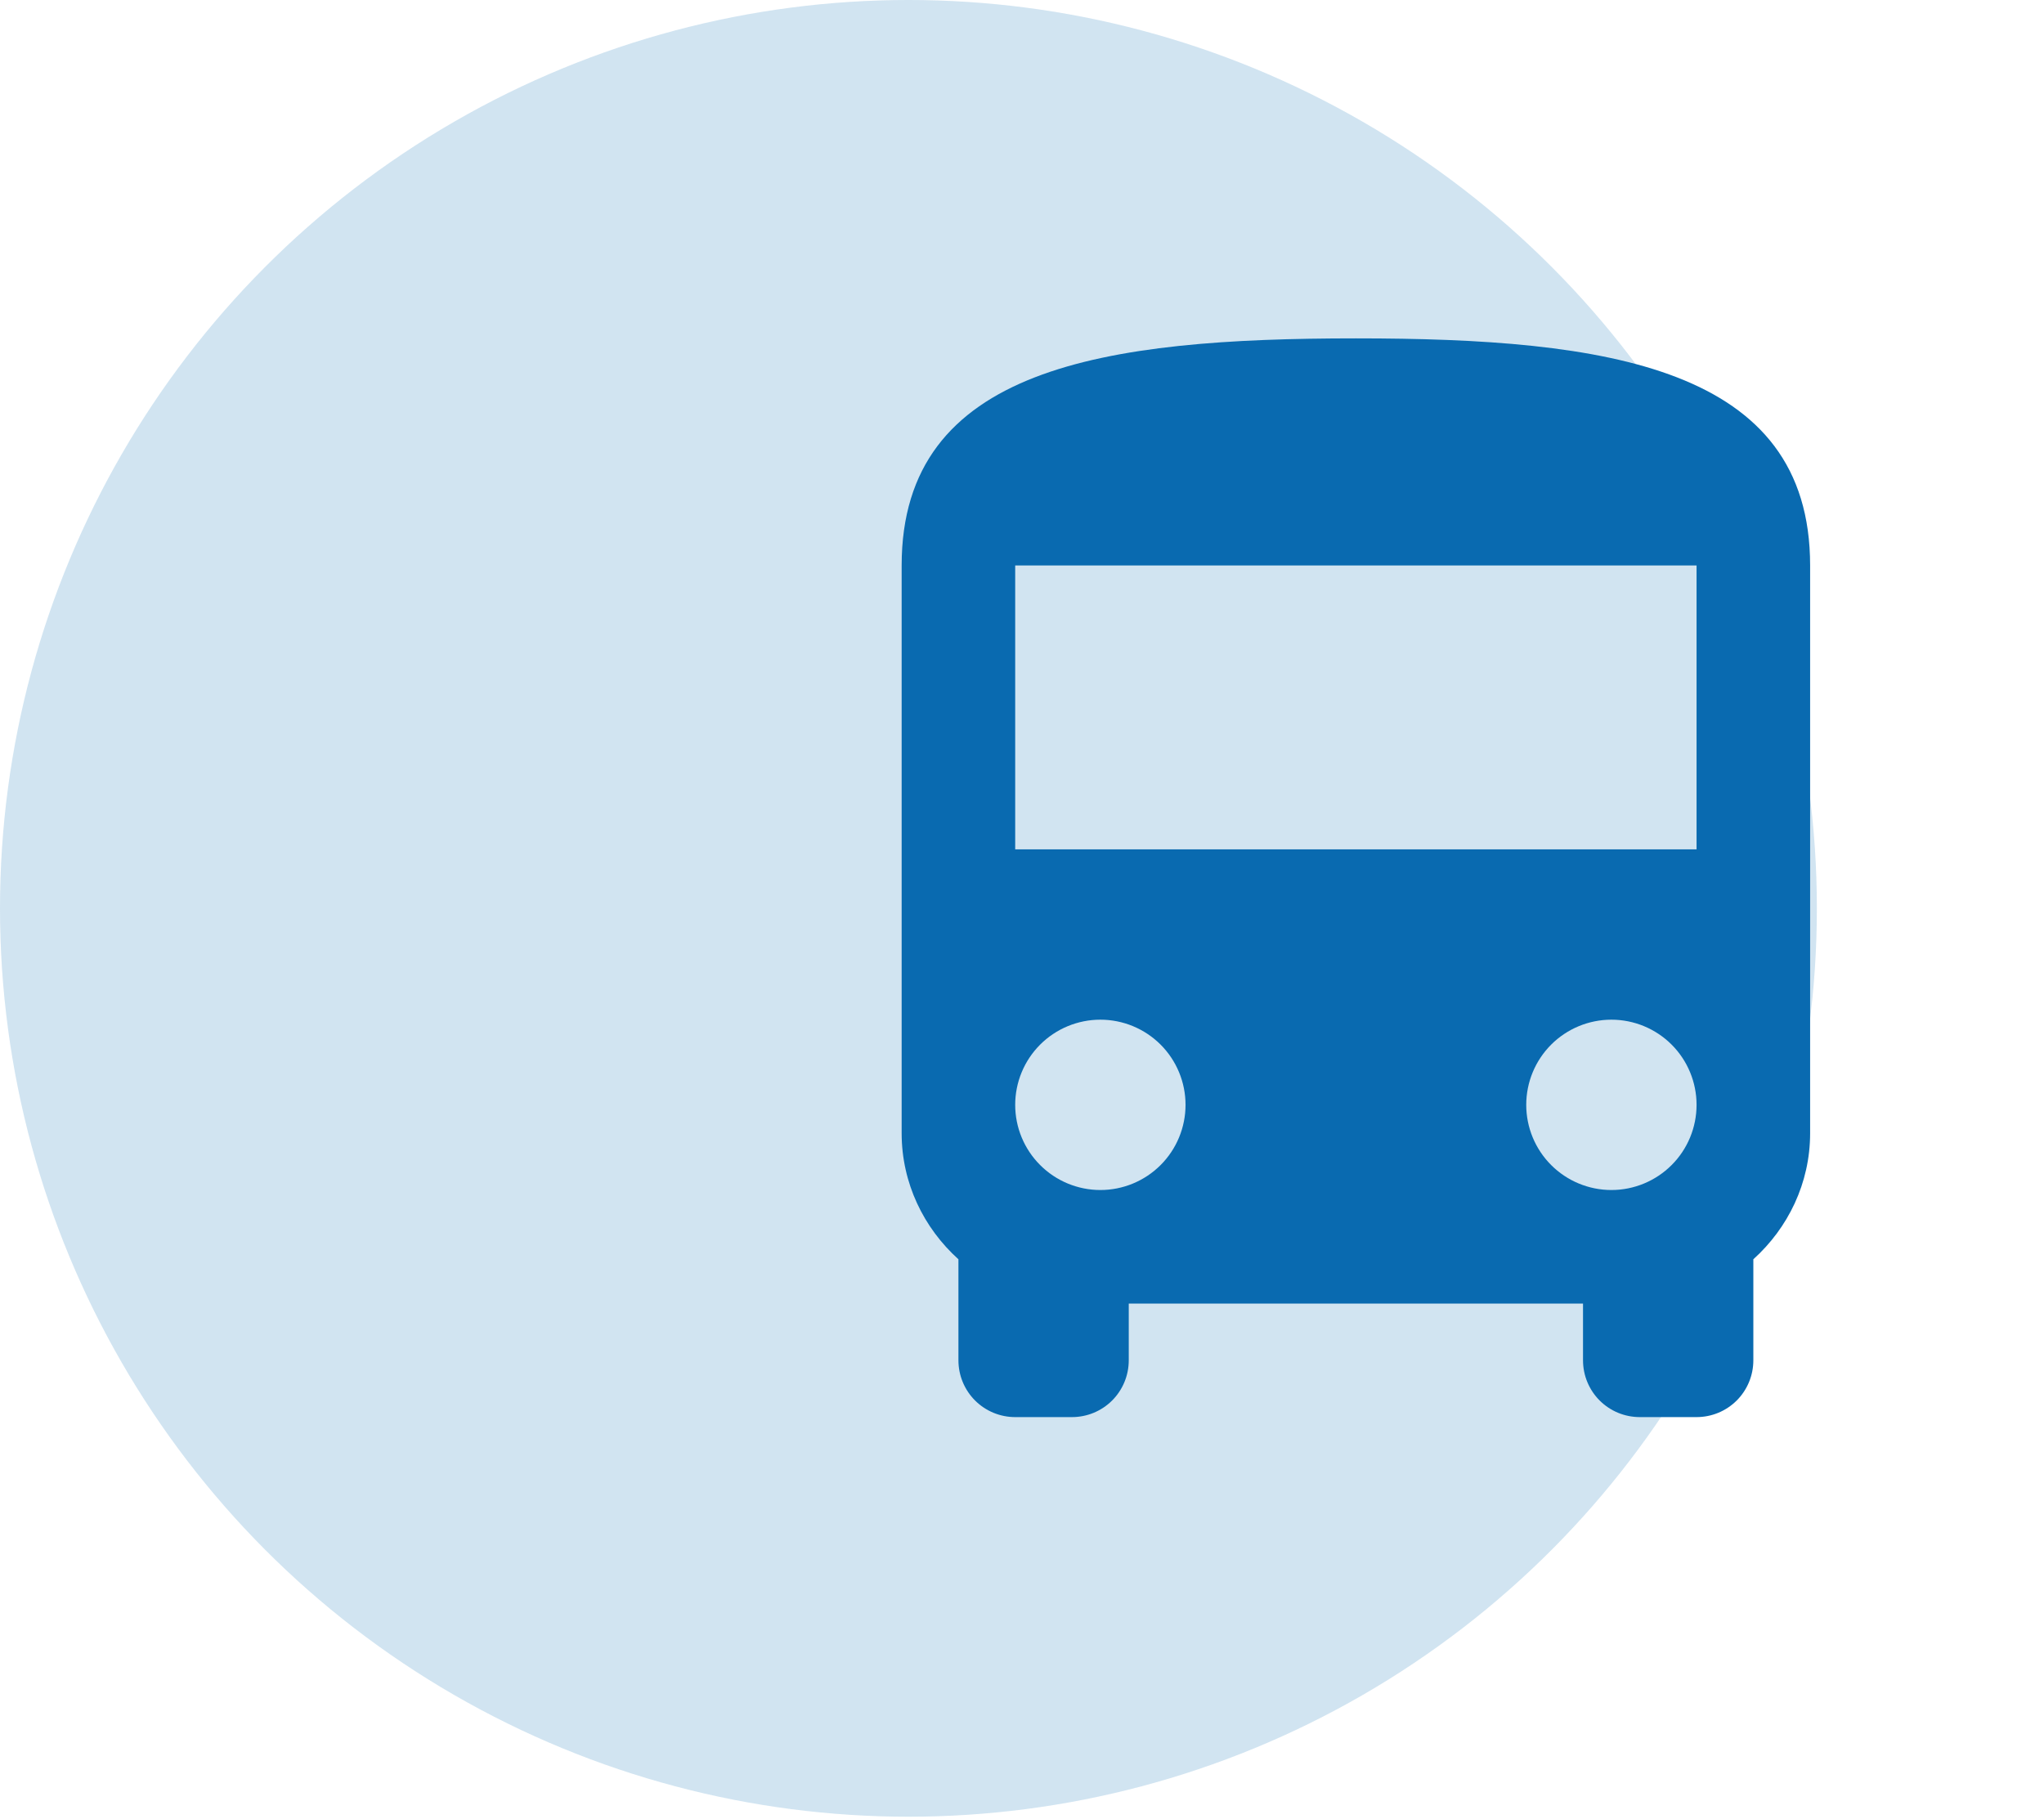
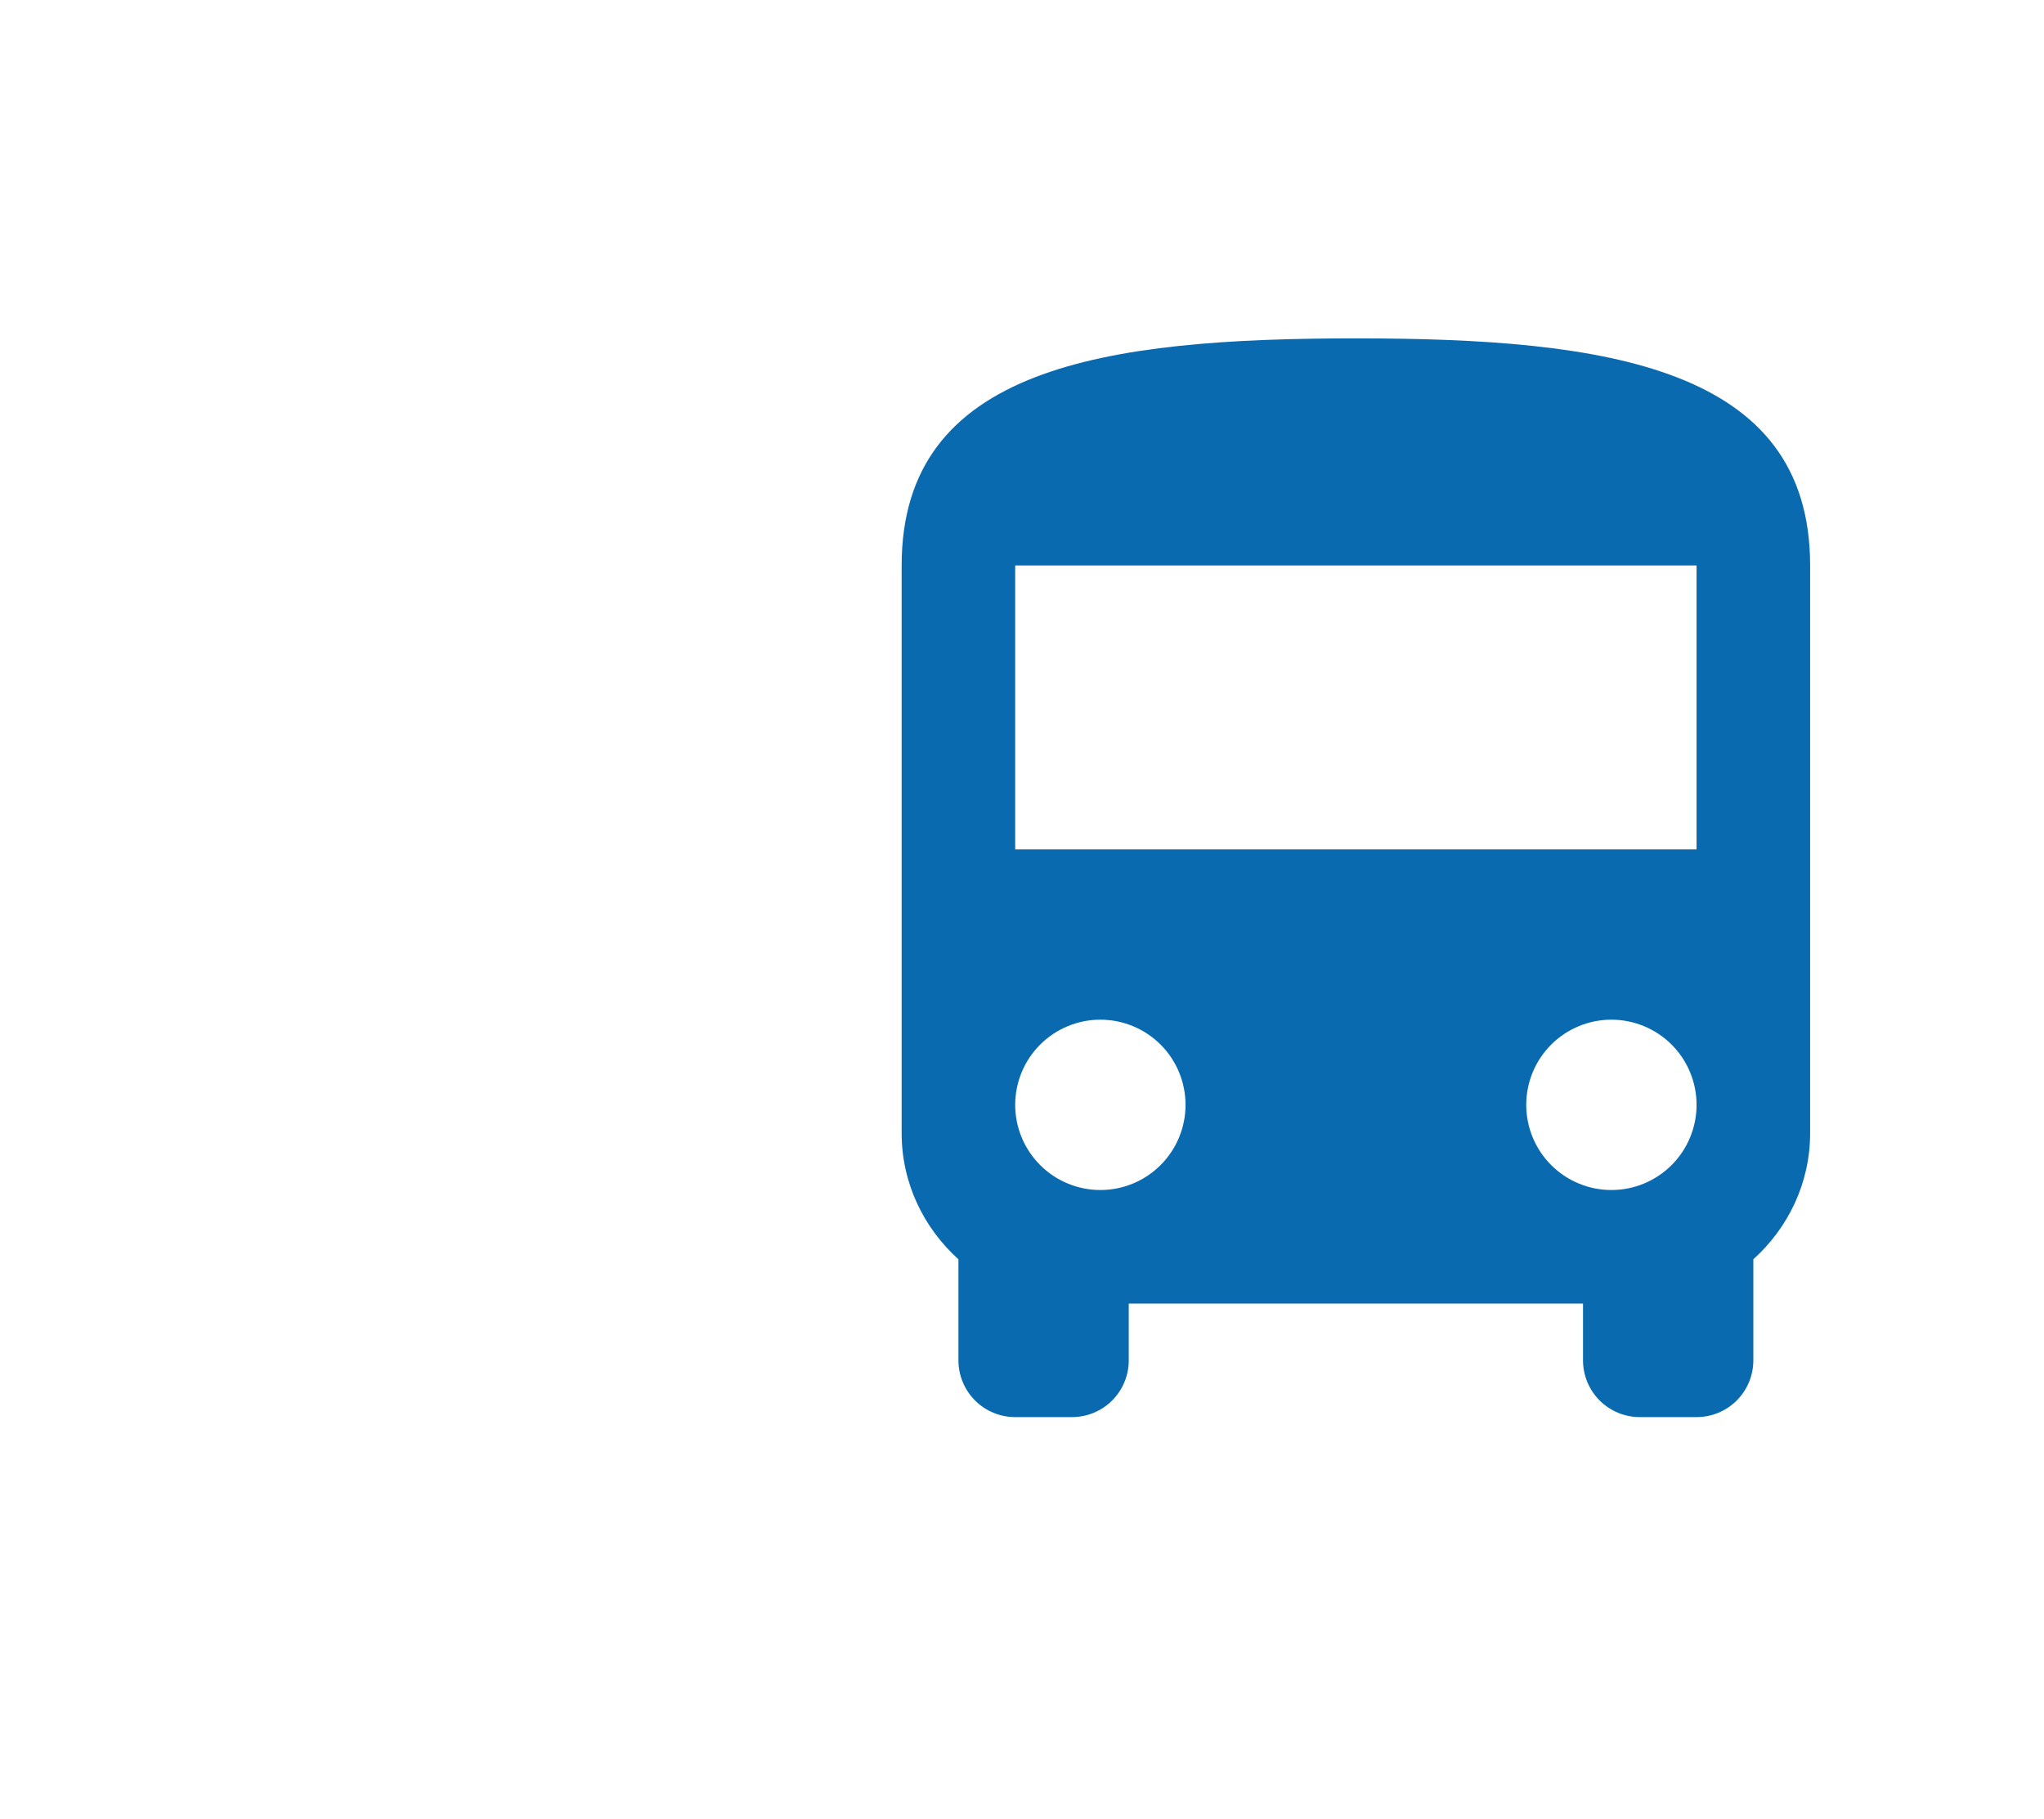
<svg xmlns="http://www.w3.org/2000/svg" width="100" height="89" viewBox="0 0 100 89" fill="none">
-   <circle cx="44.444" cy="44.444" r="44.444" fill="#026AB3" fill-opacity="0.18" />
  <path d="M83.002 41.557H49.667V27.668H83.002M78.836 58.225C77.731 58.225 76.671 57.786 75.889 57.004C75.108 56.223 74.669 55.163 74.669 54.058C74.669 52.953 75.108 51.893 75.889 51.111C76.671 50.33 77.731 49.891 78.836 49.891C79.941 49.891 81.001 50.33 81.782 51.111C82.564 51.893 83.002 52.953 83.002 54.058C83.002 55.163 82.564 56.223 81.782 57.004C81.001 57.786 79.941 58.225 78.836 58.225ZM53.834 58.225C52.729 58.225 51.669 57.786 50.888 57.004C50.106 56.223 49.667 55.163 49.667 54.058C49.667 52.953 50.106 51.893 50.888 51.111C51.669 50.33 52.729 49.891 53.834 49.891C54.94 49.891 55.999 50.33 56.781 51.111C57.562 51.893 58.001 52.953 58.001 54.058C58.001 55.163 57.562 56.223 56.781 57.004C55.999 57.786 54.94 58.225 53.834 58.225ZM44.112 55.447C44.112 57.891 45.195 60.086 46.89 61.614V66.558C46.89 67.295 47.182 68.002 47.703 68.523C48.224 69.044 48.931 69.336 49.667 69.336H52.445C53.182 69.336 53.889 69.044 54.41 68.523C54.931 68.002 55.223 67.295 55.223 66.558V63.78H77.447V66.558C77.447 67.295 77.739 68.002 78.26 68.523C78.781 69.044 79.488 69.336 80.225 69.336H83.002C83.739 69.336 84.446 69.044 84.967 68.523C85.488 68.002 85.78 67.295 85.78 66.558V61.614C87.475 60.086 88.558 57.891 88.558 55.447V27.668C88.558 17.945 78.613 16.556 66.335 16.556C54.057 16.556 44.112 17.945 44.112 27.668V55.447Z" fill="#096AB0" />
</svg>